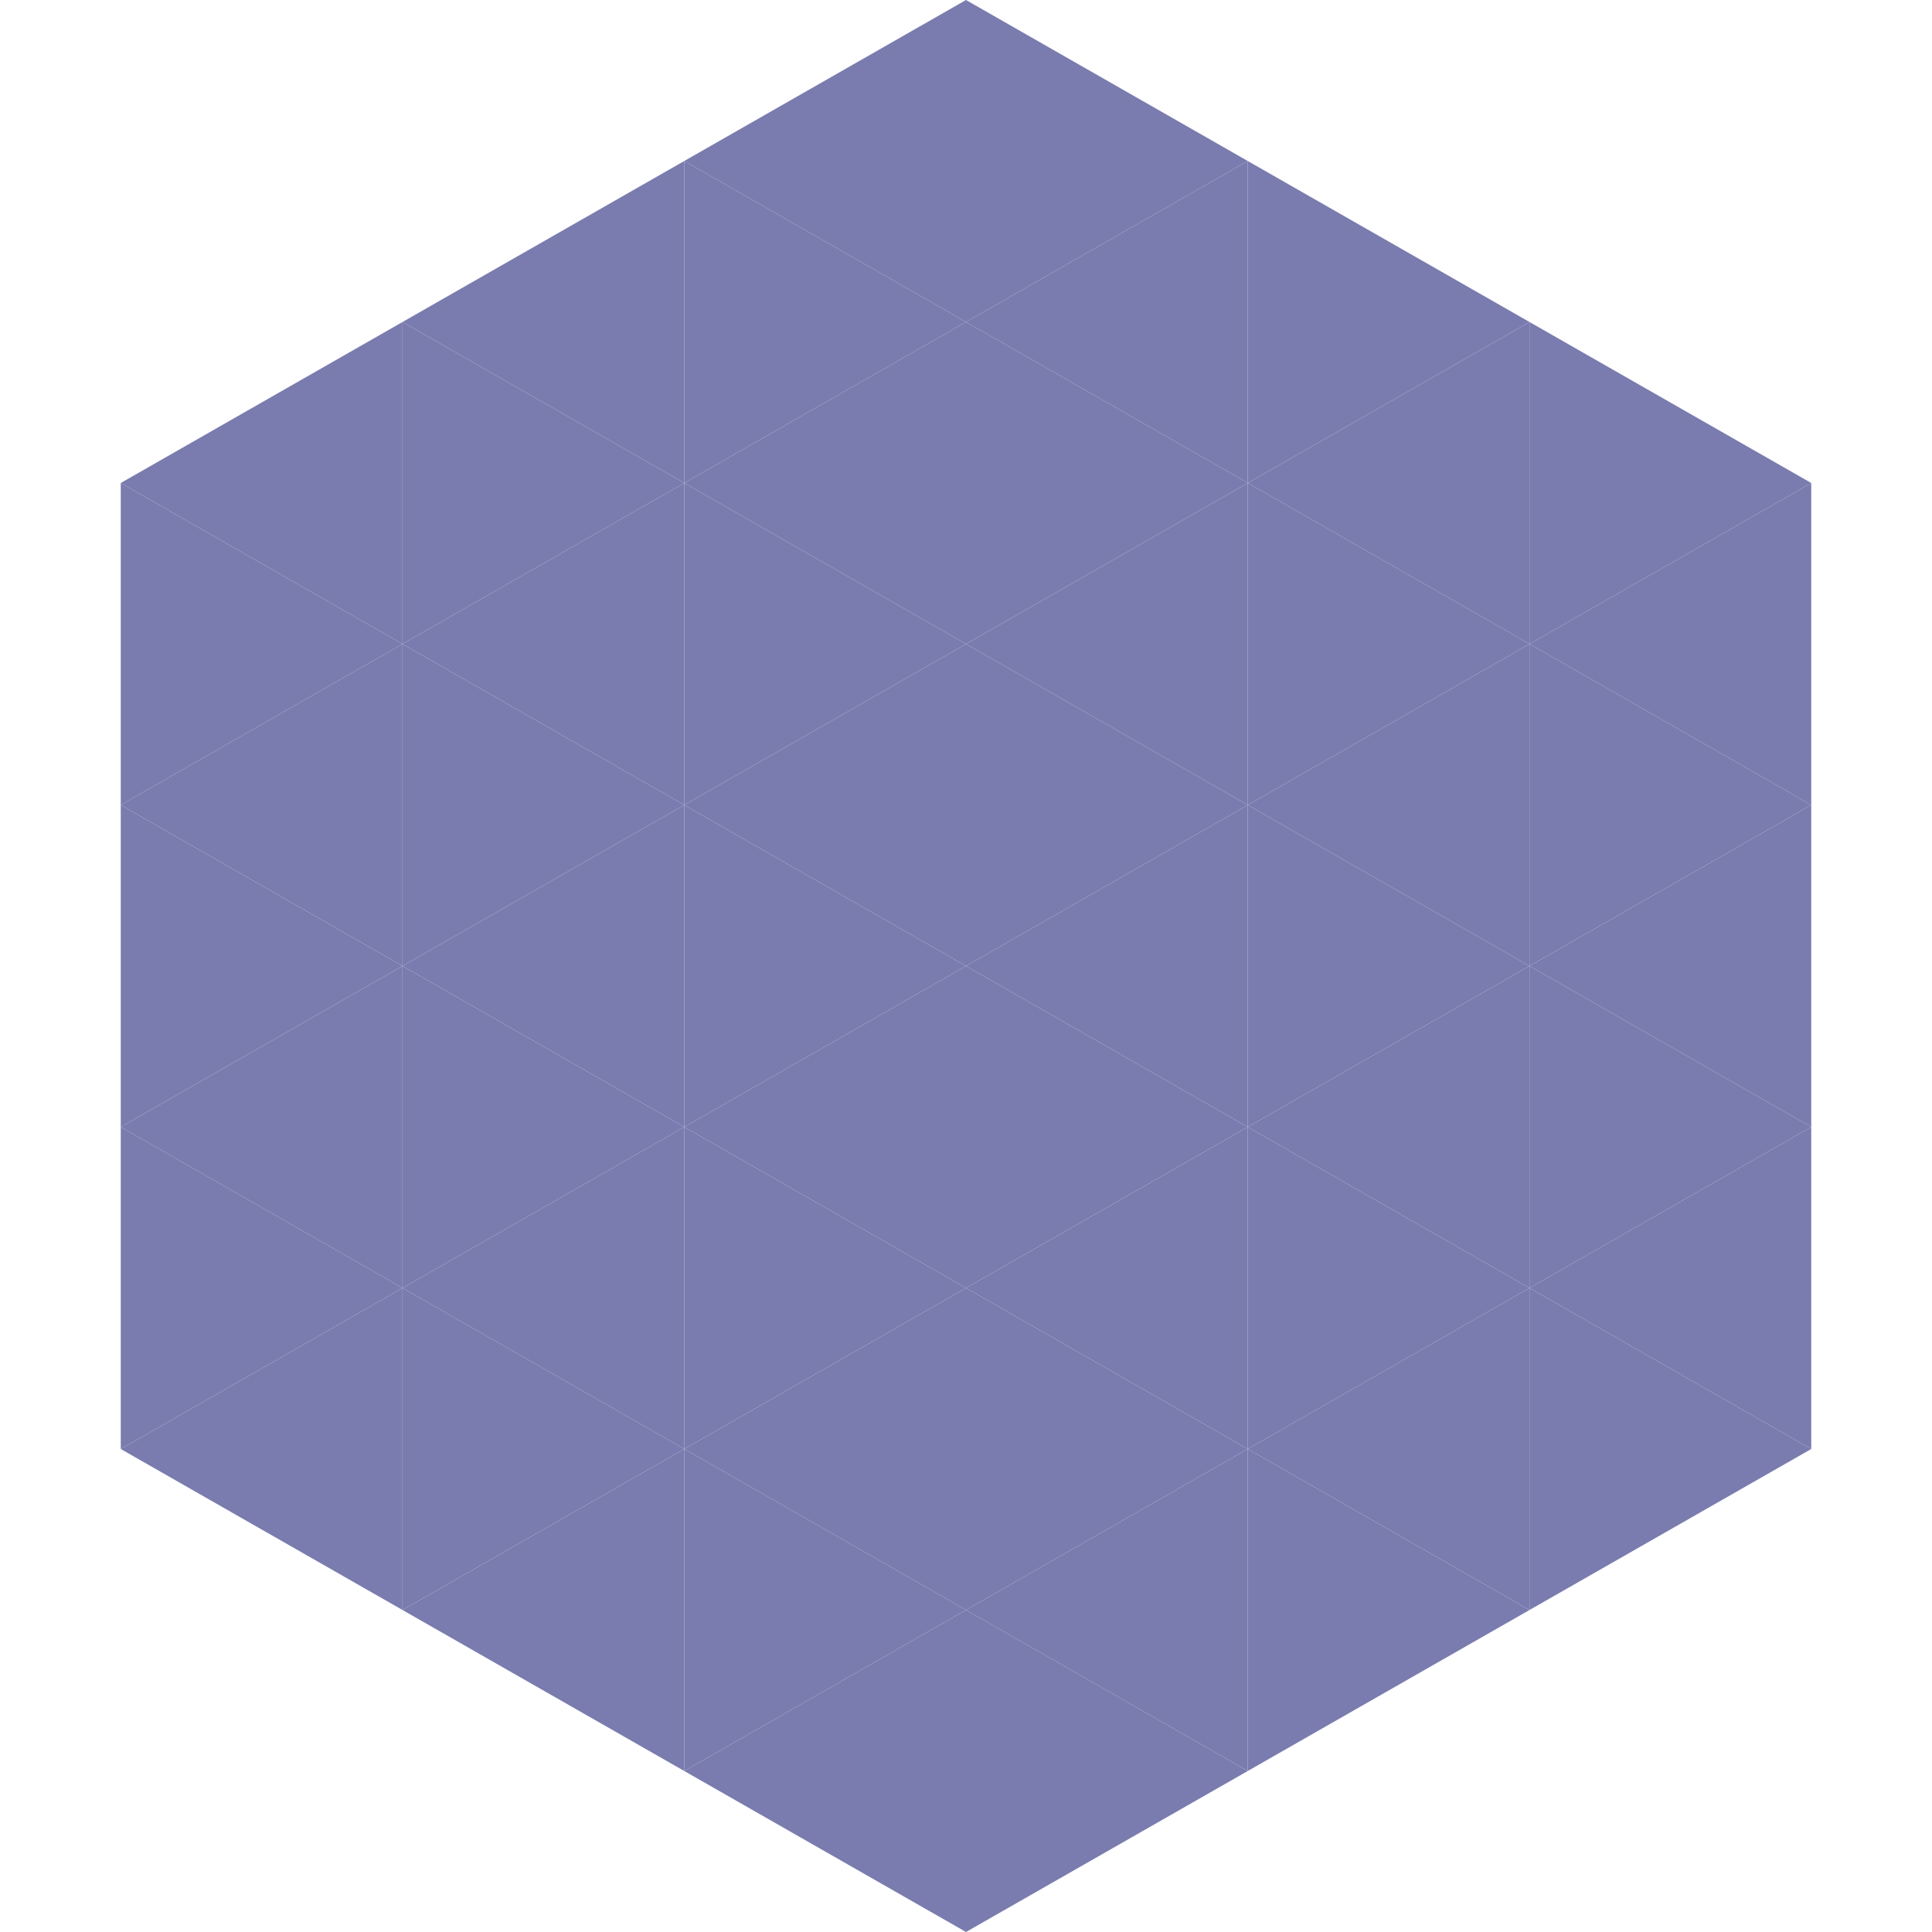
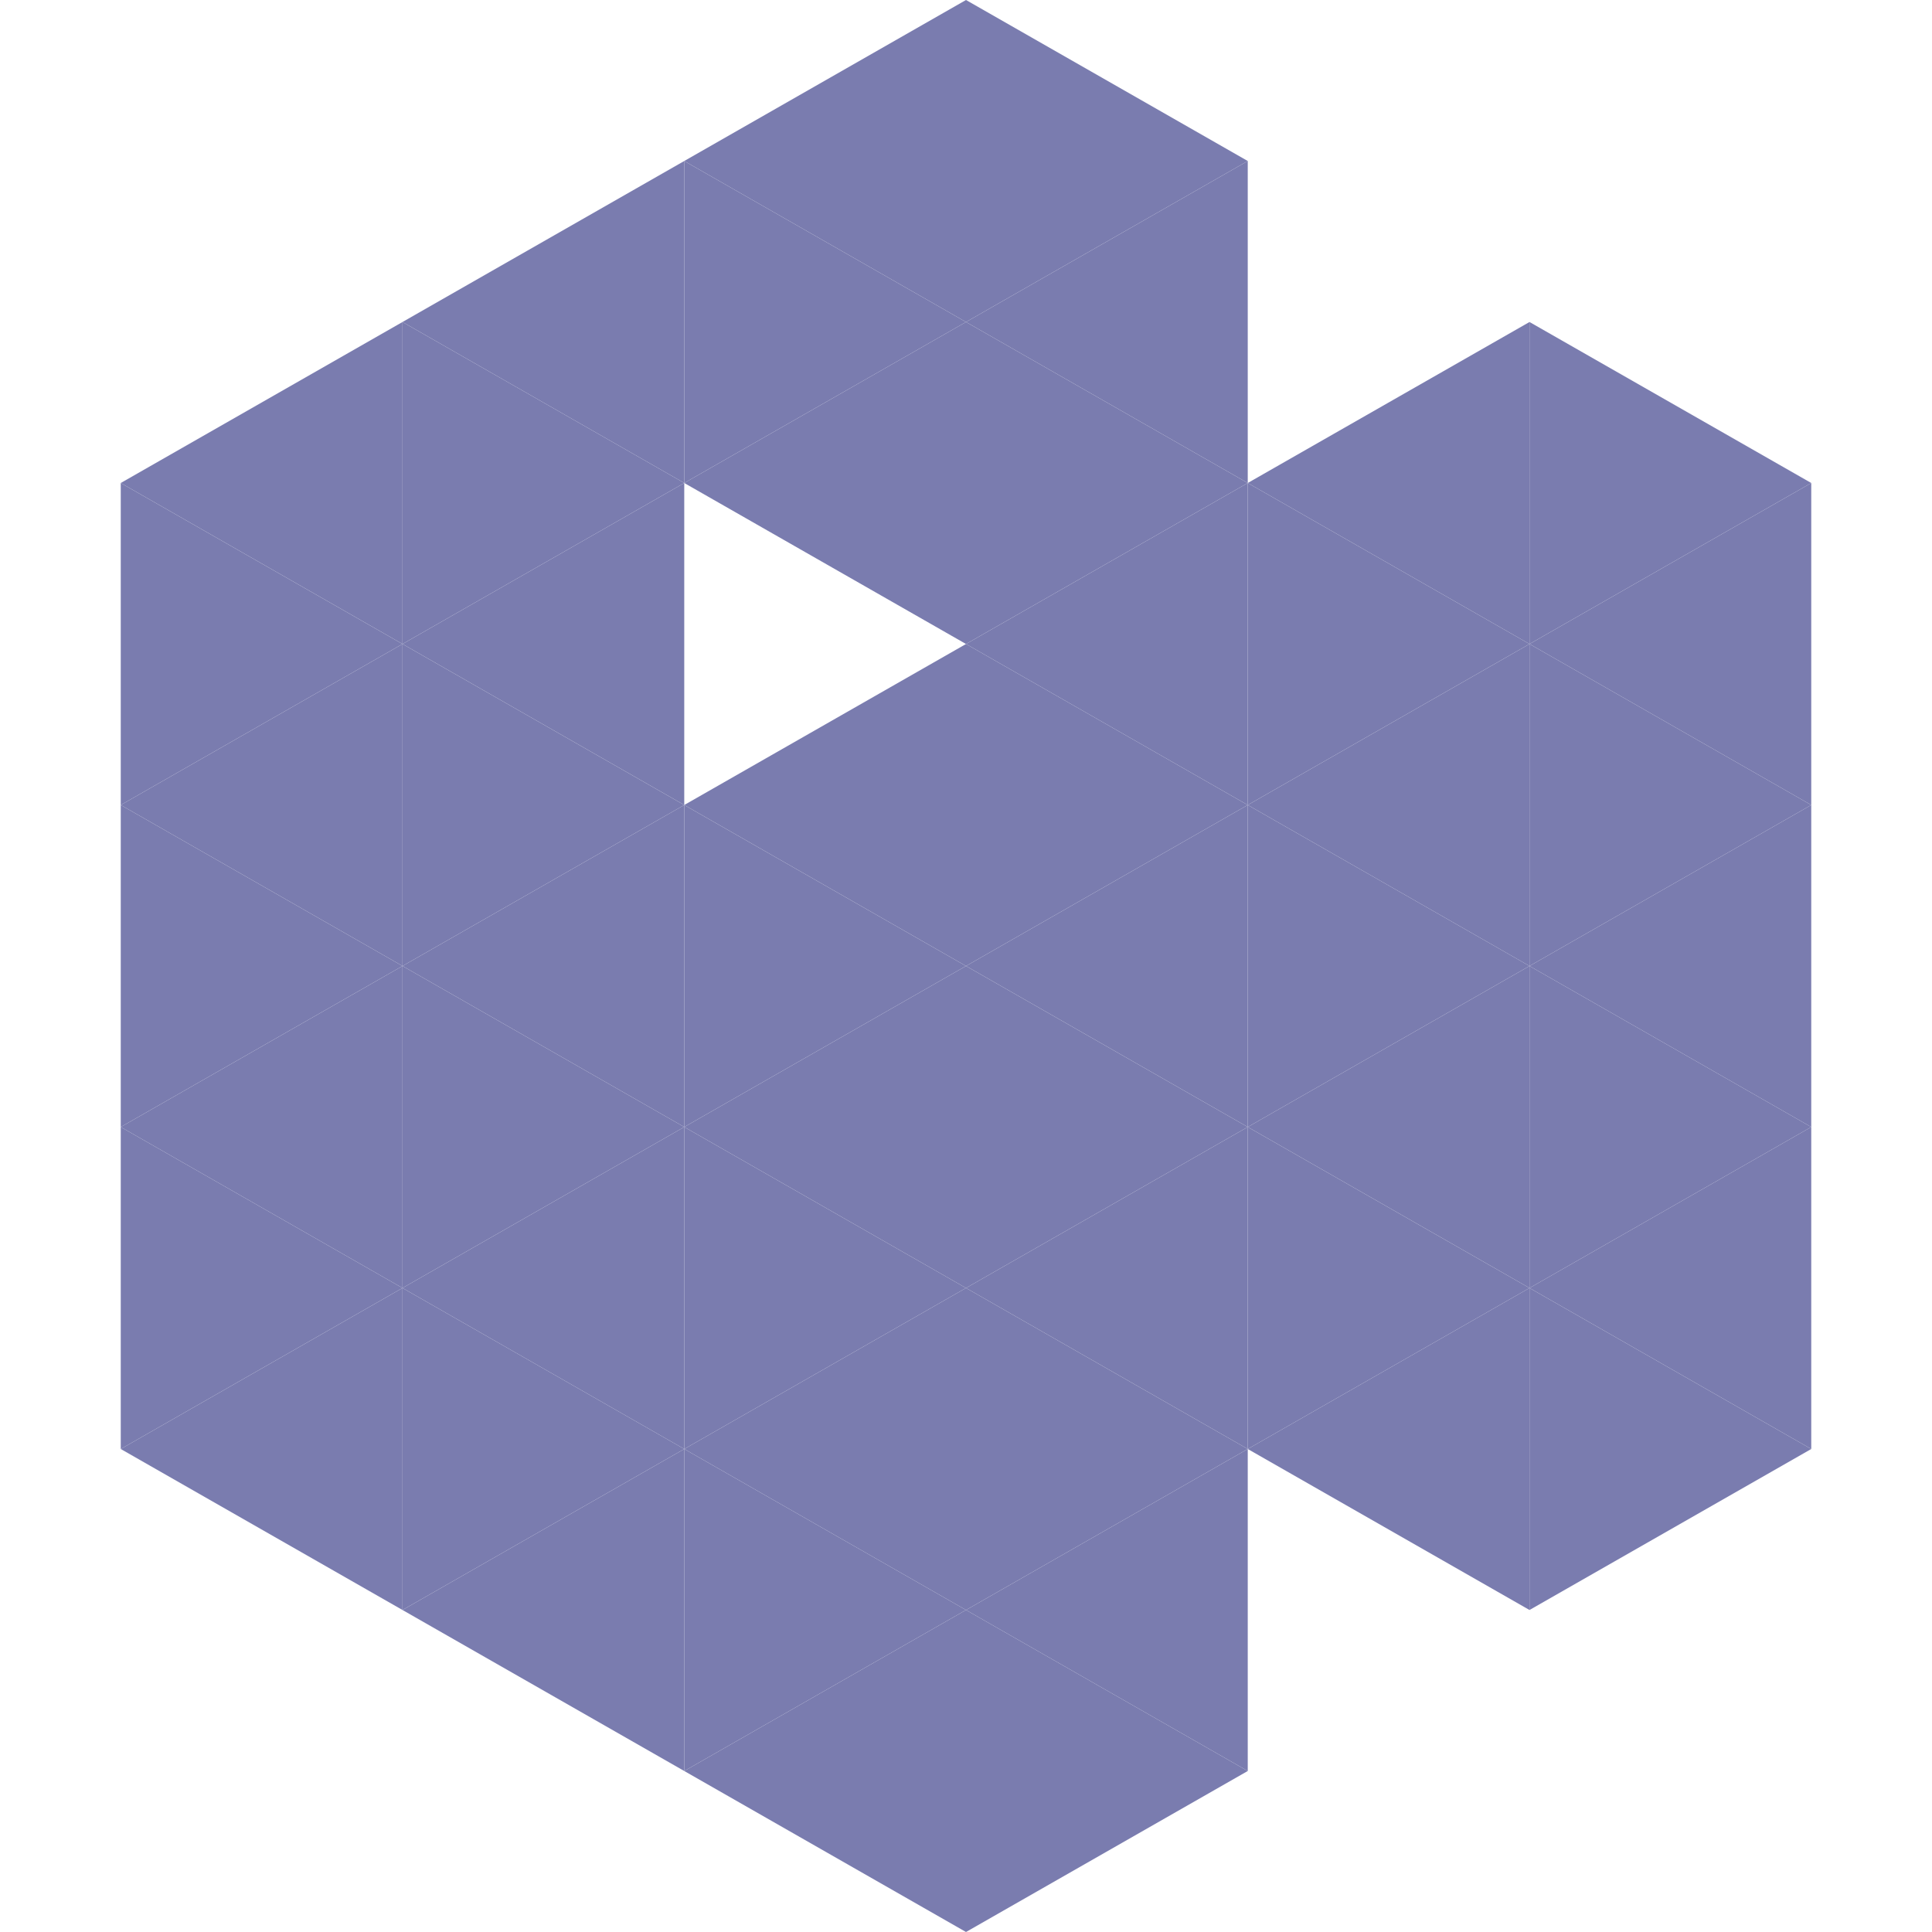
<svg xmlns="http://www.w3.org/2000/svg" width="240" height="240">
  <polygon points="50,40 15,60 50,80" style="fill:rgb(122,124,175)" />
  <polygon points="190,40 225,60 190,80" style="fill:rgb(122,124,175)" />
  <polygon points="15,60 50,80 15,100" style="fill:rgb(122,124,175)" />
  <polygon points="225,60 190,80 225,100" style="fill:rgb(122,124,175)" />
  <polygon points="50,80 15,100 50,120" style="fill:rgb(122,124,175)" />
  <polygon points="190,80 225,100 190,120" style="fill:rgb(122,124,175)" />
  <polygon points="15,100 50,120 15,140" style="fill:rgb(122,124,175)" />
  <polygon points="225,100 190,120 225,140" style="fill:rgb(122,124,175)" />
  <polygon points="50,120 15,140 50,160" style="fill:rgb(122,124,175)" />
  <polygon points="190,120 225,140 190,160" style="fill:rgb(122,124,175)" />
  <polygon points="15,140 50,160 15,180" style="fill:rgb(122,124,175)" />
  <polygon points="225,140 190,160 225,180" style="fill:rgb(122,124,175)" />
  <polygon points="50,160 15,180 50,200" style="fill:rgb(122,124,175)" />
  <polygon points="190,160 225,180 190,200" style="fill:rgb(122,124,175)" />
  <polygon points="15,180 50,200 15,220" style="fill:rgb(255,255,255); fill-opacity:0" />
  <polygon points="225,180 190,200 225,220" style="fill:rgb(255,255,255); fill-opacity:0" />
  <polygon points="50,0 85,20 50,40" style="fill:rgb(255,255,255); fill-opacity:0" />
  <polygon points="190,0 155,20 190,40" style="fill:rgb(255,255,255); fill-opacity:0" />
  <polygon points="85,20 50,40 85,60" style="fill:rgb(122,124,175)" />
-   <polygon points="155,20 190,40 155,60" style="fill:rgb(122,124,175)" />
  <polygon points="50,40 85,60 50,80" style="fill:rgb(122,124,175)" />
  <polygon points="190,40 155,60 190,80" style="fill:rgb(122,124,175)" />
  <polygon points="85,60 50,80 85,100" style="fill:rgb(122,124,175)" />
  <polygon points="155,60 190,80 155,100" style="fill:rgb(122,124,175)" />
  <polygon points="50,80 85,100 50,120" style="fill:rgb(122,124,175)" />
  <polygon points="190,80 155,100 190,120" style="fill:rgb(122,124,175)" />
  <polygon points="85,100 50,120 85,140" style="fill:rgb(122,124,175)" />
  <polygon points="155,100 190,120 155,140" style="fill:rgb(122,124,175)" />
  <polygon points="50,120 85,140 50,160" style="fill:rgb(122,124,175)" />
  <polygon points="190,120 155,140 190,160" style="fill:rgb(122,124,175)" />
  <polygon points="85,140 50,160 85,180" style="fill:rgb(122,124,175)" />
  <polygon points="155,140 190,160 155,180" style="fill:rgb(122,124,175)" />
  <polygon points="50,160 85,180 50,200" style="fill:rgb(122,124,175)" />
  <polygon points="190,160 155,180 190,200" style="fill:rgb(122,124,175)" />
  <polygon points="85,180 50,200 85,220" style="fill:rgb(122,124,175)" />
-   <polygon points="155,180 190,200 155,220" style="fill:rgb(122,124,175)" />
  <polygon points="120,0 85,20 120,40" style="fill:rgb(122,124,175)" />
  <polygon points="120,0 155,20 120,40" style="fill:rgb(122,124,175)" />
  <polygon points="85,20 120,40 85,60" style="fill:rgb(122,124,175)" />
  <polygon points="155,20 120,40 155,60" style="fill:rgb(122,124,175)" />
  <polygon points="120,40 85,60 120,80" style="fill:rgb(122,124,175)" />
  <polygon points="120,40 155,60 120,80" style="fill:rgb(122,124,175)" />
-   <polygon points="85,60 120,80 85,100" style="fill:rgb(122,124,175)" />
  <polygon points="155,60 120,80 155,100" style="fill:rgb(122,124,175)" />
  <polygon points="120,80 85,100 120,120" style="fill:rgb(122,124,175)" />
  <polygon points="120,80 155,100 120,120" style="fill:rgb(122,124,175)" />
  <polygon points="85,100 120,120 85,140" style="fill:rgb(122,124,175)" />
  <polygon points="155,100 120,120 155,140" style="fill:rgb(122,124,175)" />
  <polygon points="120,120 85,140 120,160" style="fill:rgb(122,124,175)" />
  <polygon points="120,120 155,140 120,160" style="fill:rgb(122,124,175)" />
  <polygon points="85,140 120,160 85,180" style="fill:rgb(122,124,175)" />
  <polygon points="155,140 120,160 155,180" style="fill:rgb(122,124,175)" />
  <polygon points="120,160 85,180 120,200" style="fill:rgb(122,124,175)" />
  <polygon points="120,160 155,180 120,200" style="fill:rgb(122,124,175)" />
  <polygon points="85,180 120,200 85,220" style="fill:rgb(122,124,175)" />
  <polygon points="155,180 120,200 155,220" style="fill:rgb(122,124,175)" />
  <polygon points="120,200 85,220 120,240" style="fill:rgb(122,124,175)" />
  <polygon points="120,200 155,220 120,240" style="fill:rgb(122,124,175)" />
  <polygon points="85,220 120,240 85,260" style="fill:rgb(255,255,255); fill-opacity:0" />
  <polygon points="155,220 120,240 155,260" style="fill:rgb(255,255,255); fill-opacity:0" />
</svg>